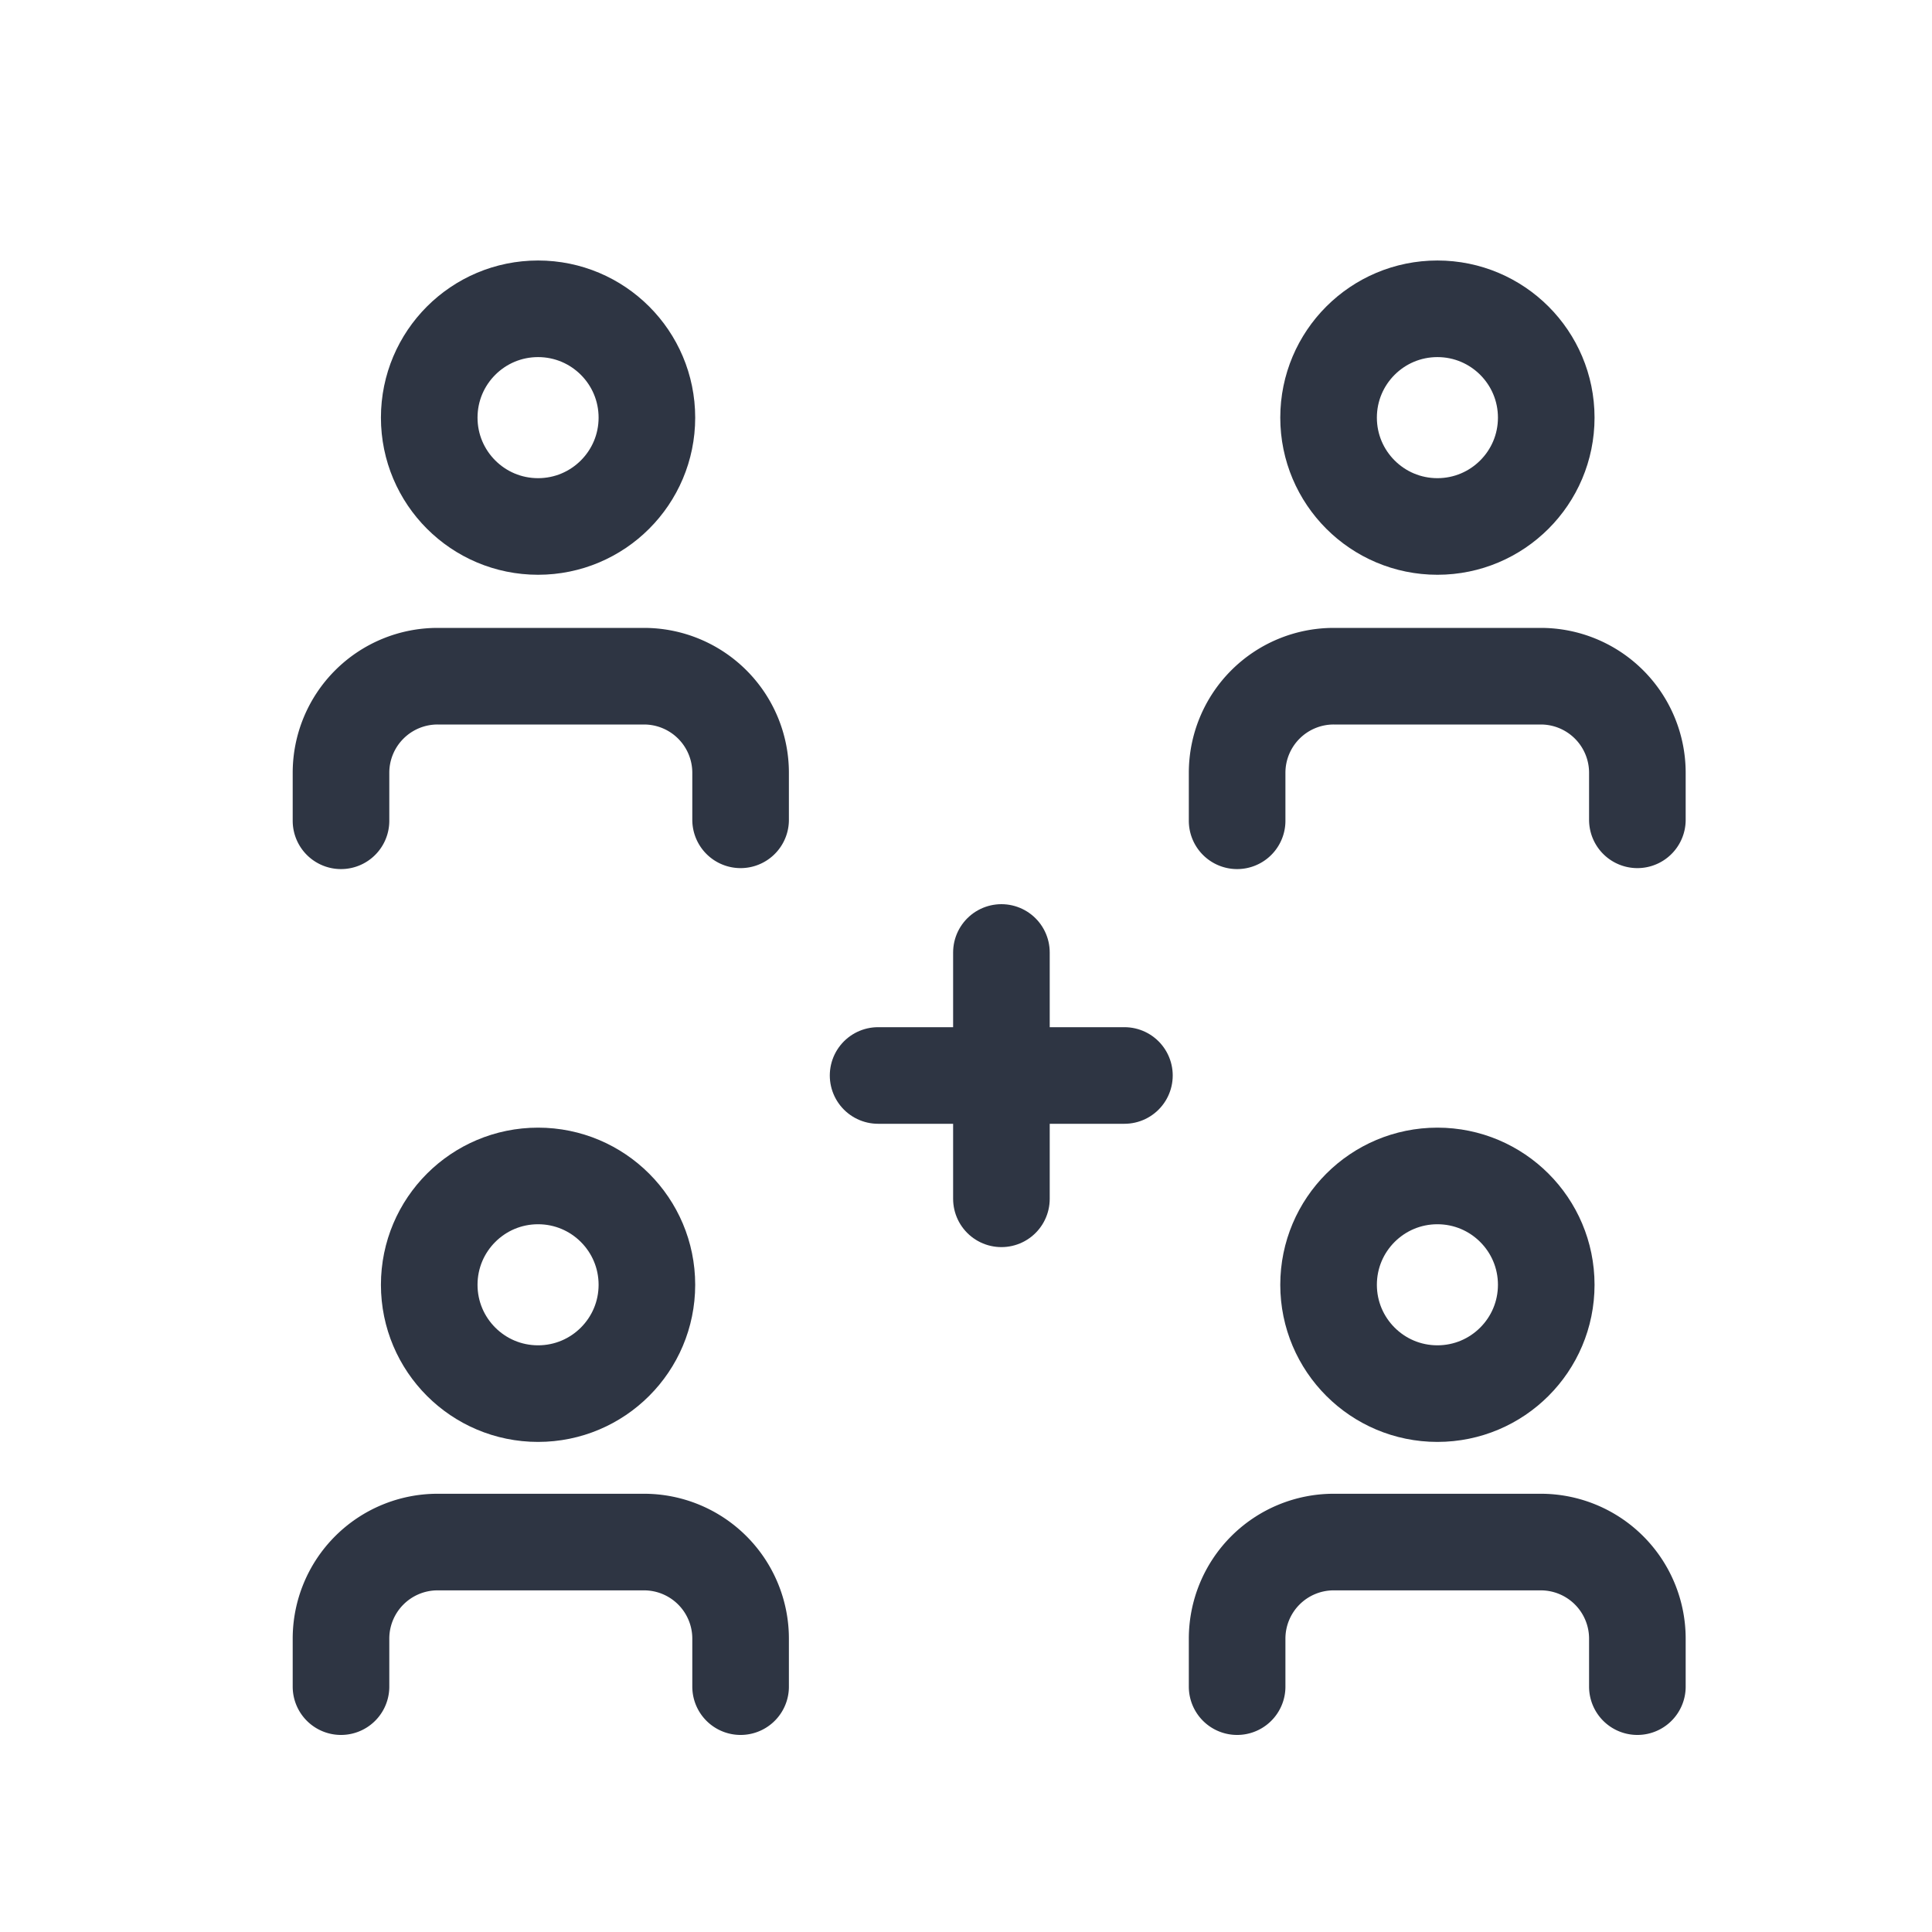
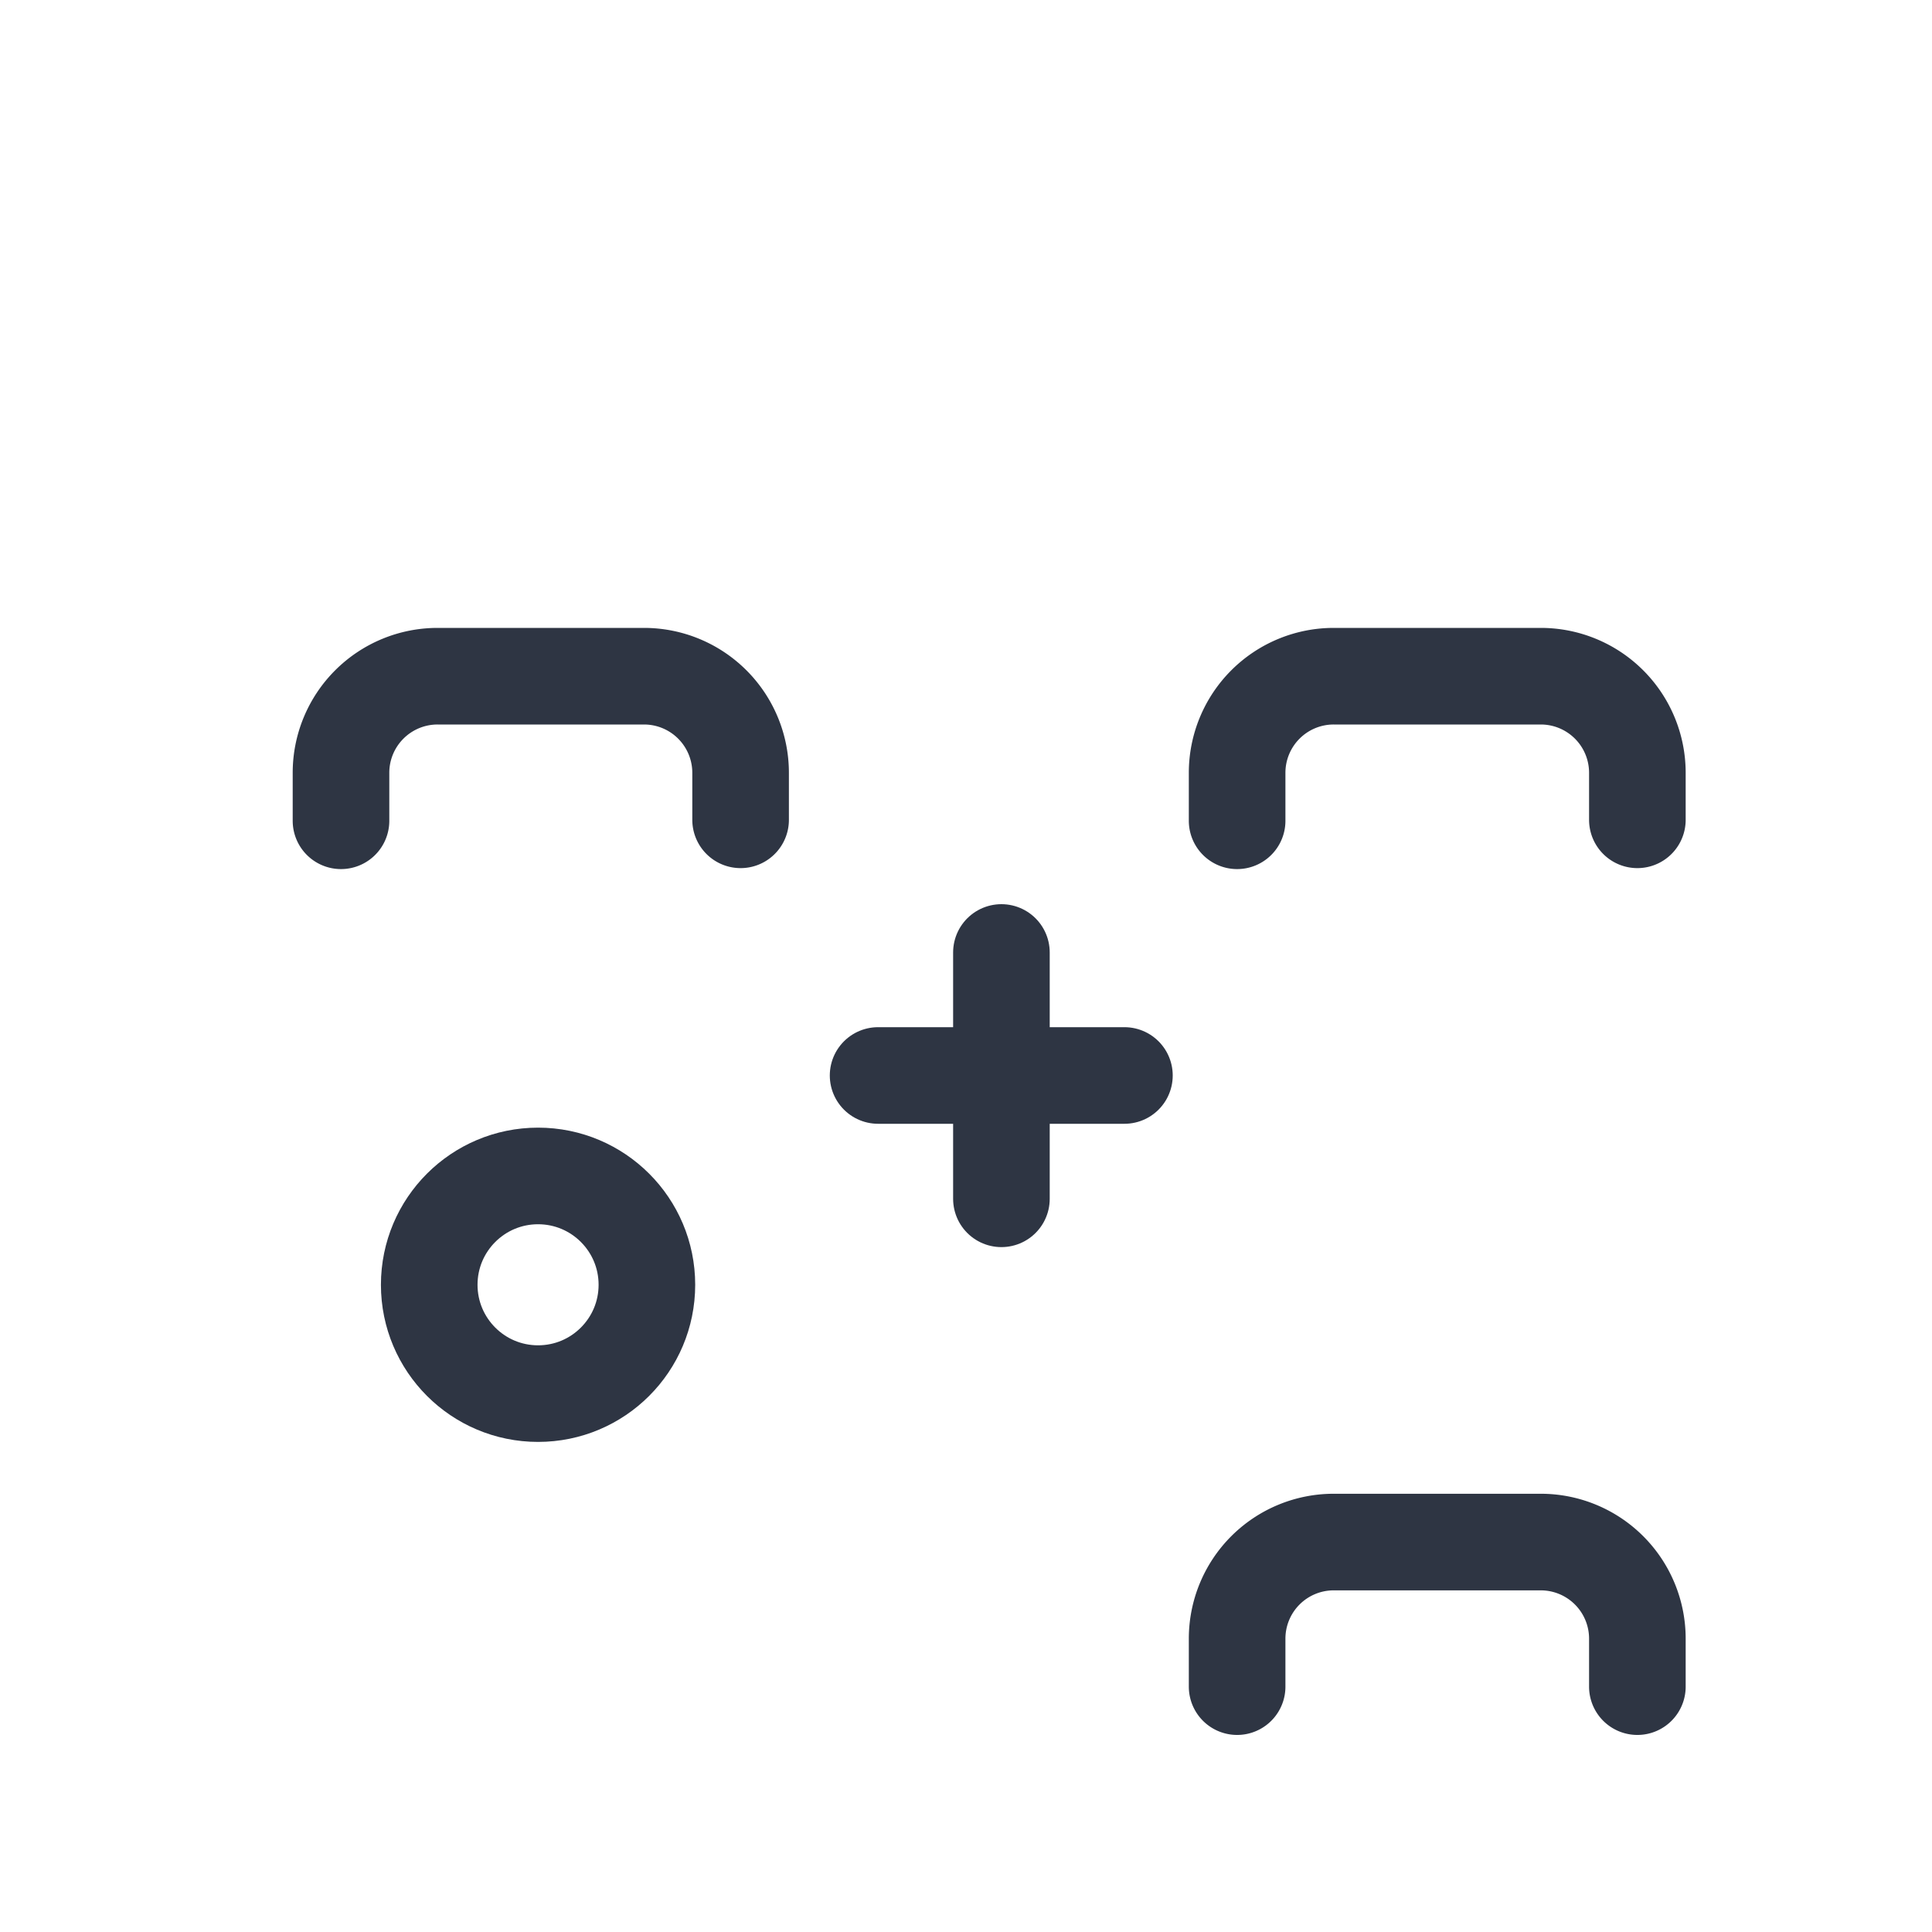
<svg xmlns="http://www.w3.org/2000/svg" viewBox="0 0 60 60">
  <defs>
    <style>.cls-1,.cls-2{fill:none;}.cls-1{stroke:#2e3543;stroke-linecap:round;stroke-linejoin:round;stroke-width:3px;}</style>
  </defs>
  <g id="Layer_2" data-name="Layer 2">
    <g id="Layer_1-2" data-name="Layer 1">
      <circle class="cls-1" cx="16.71" cy="39.9" r="3.38" />
-       <path class="cls-1" d="M23,52.38V50.89a3,3,0,0,0-3-3H13.59a3,3,0,0,0-3,3v1.49" />
-       <circle class="cls-1" cx="44.64" cy="39.9" r="3.38" />
      <path class="cls-1" d="M50.85,52.38V50.89a3,3,0,0,0-3-3H41.42a3,3,0,0,0-3,3v1.49" />
-       <circle class="cls-1" cx="16.71" cy="12.97" r="3.38" />
      <path class="cls-1" d="M23,25.46V24a3,3,0,0,0-3-3H13.59a3,3,0,0,0-3,3v1.49" />
-       <circle class="cls-1" cx="44.64" cy="12.97" r="3.38" />
      <path class="cls-1" d="M50.85,25.46V24a3,3,0,0,0-3-3H41.42a3,3,0,0,0-3,3v1.49" />
      <line class="cls-1" x1="31.1" y1="37.23" x2="31.1" y2="29.58" />
      <line class="cls-1" x1="34.92" y1="33.4" x2="27.27" y2="33.4" />
-       <rect class="cls-2" width="60" height="60" />
    </g>
  </g>
</svg>